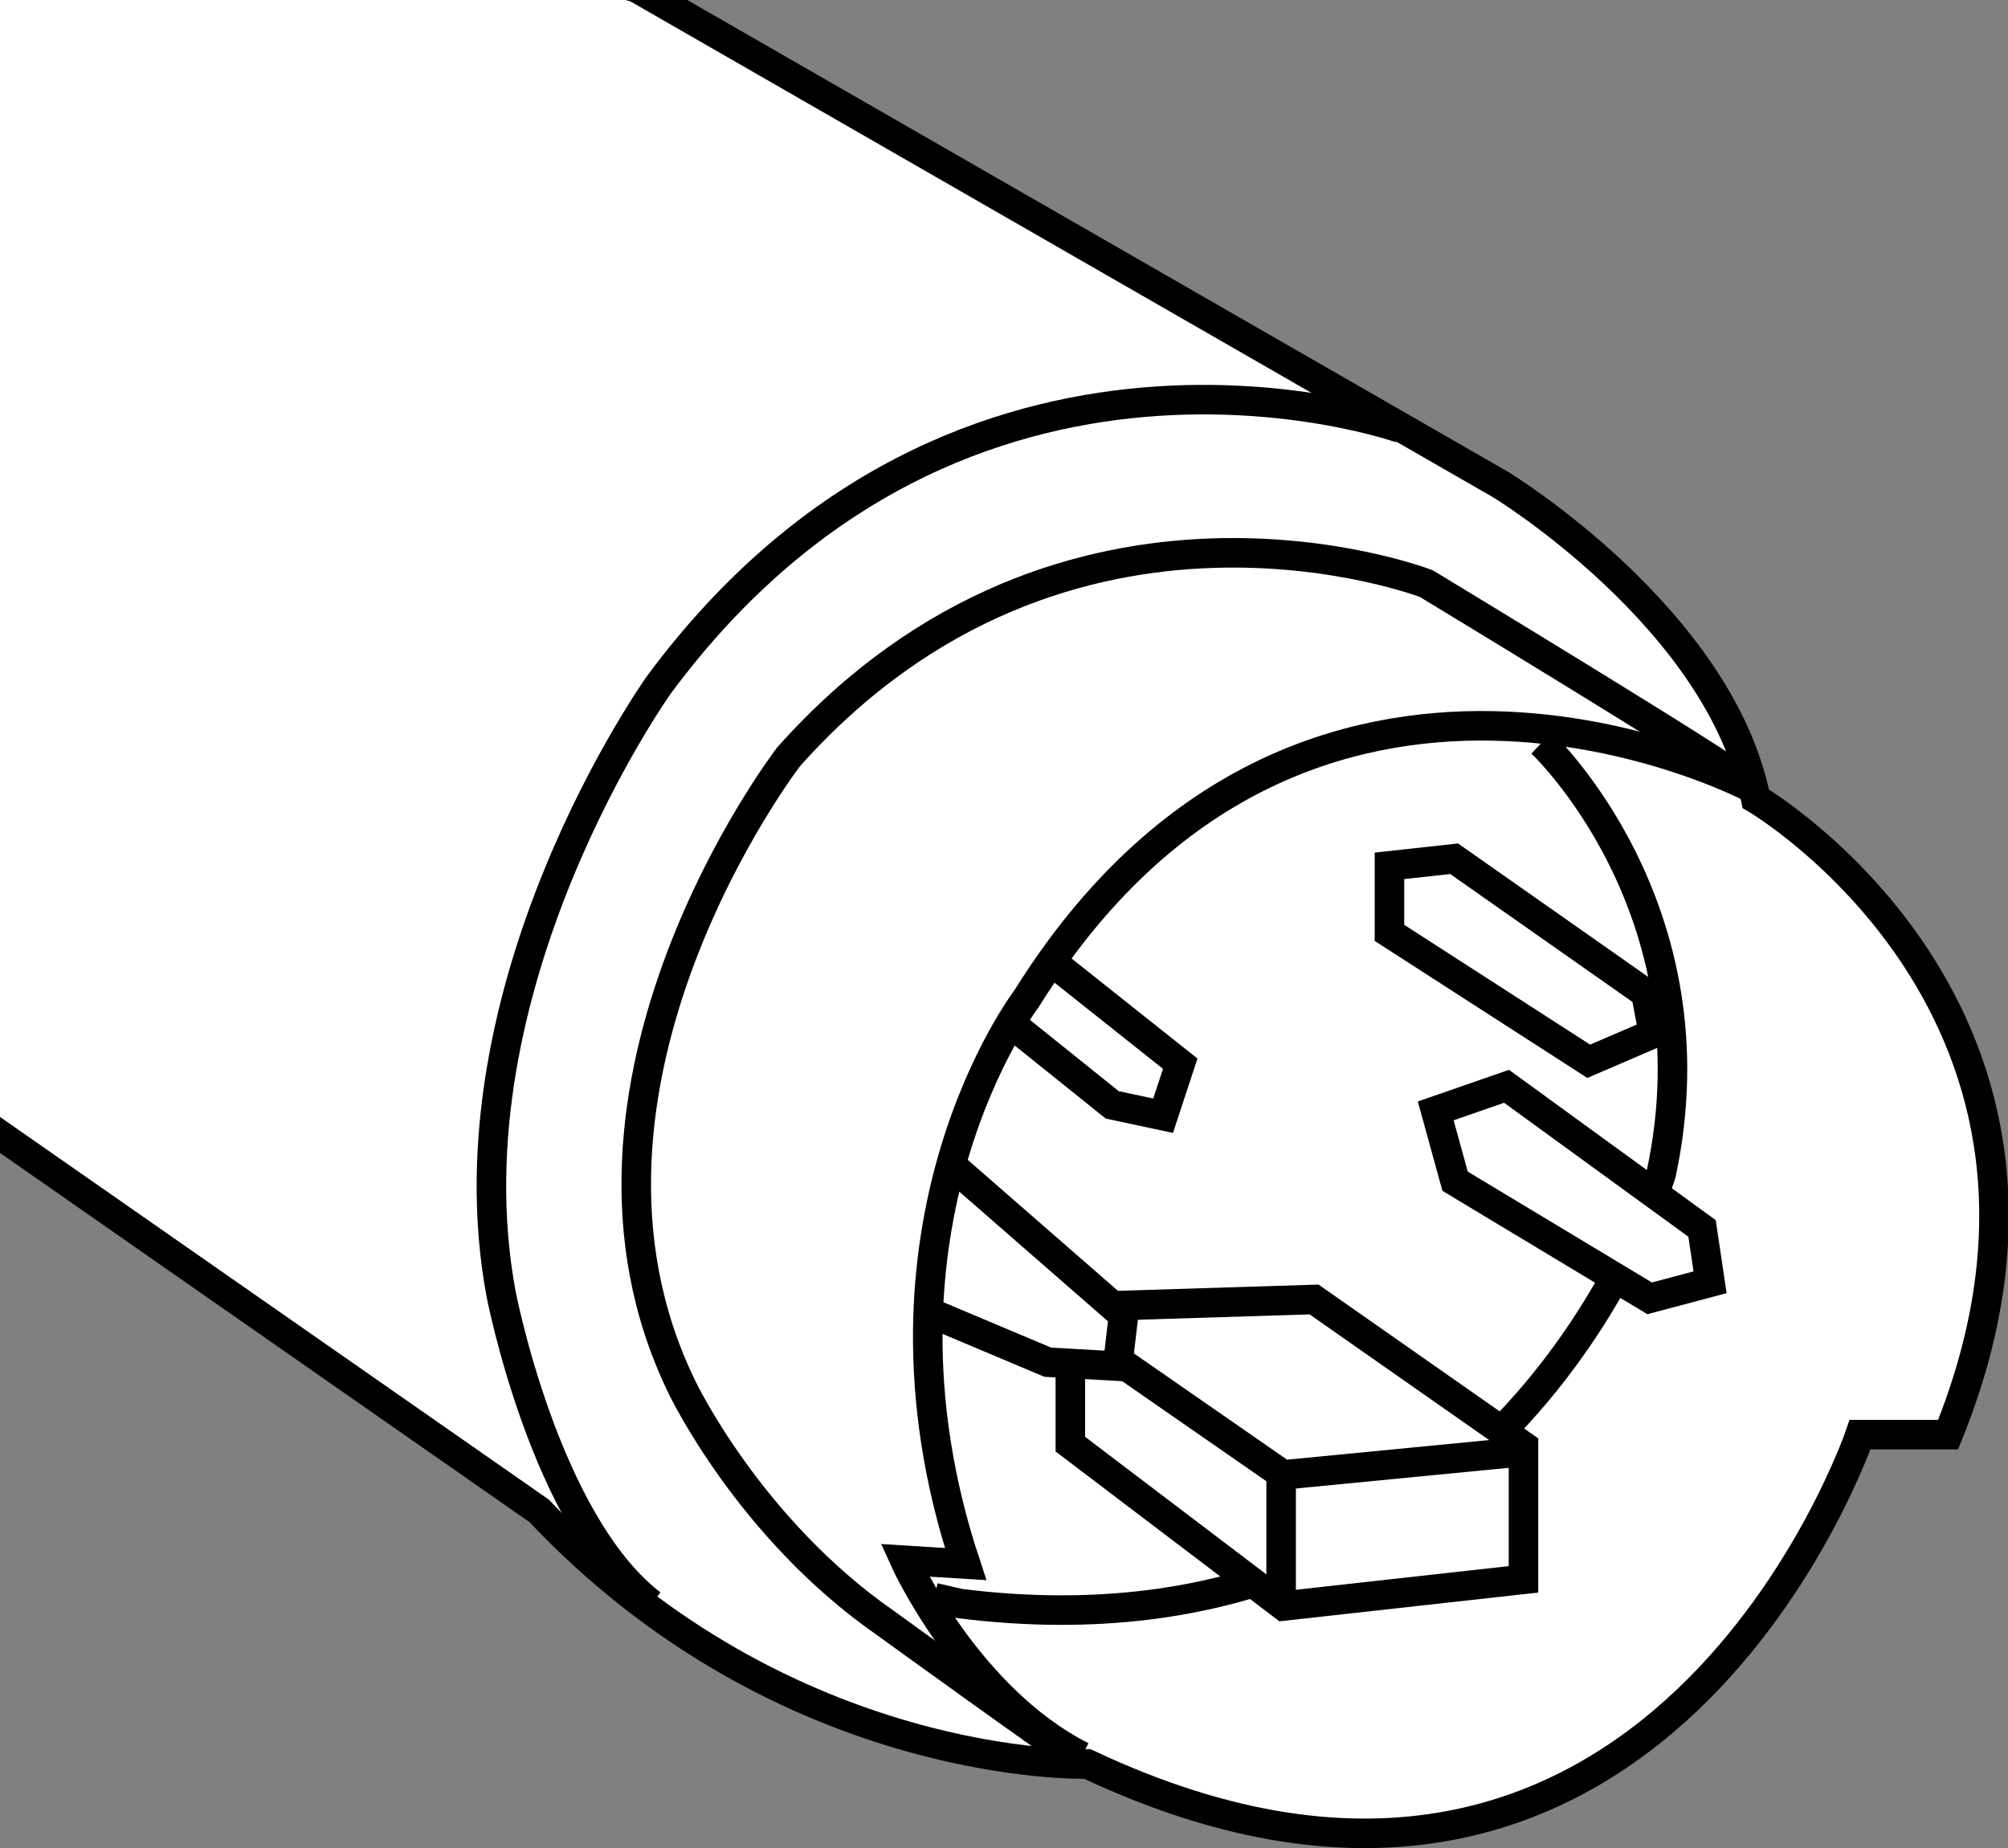
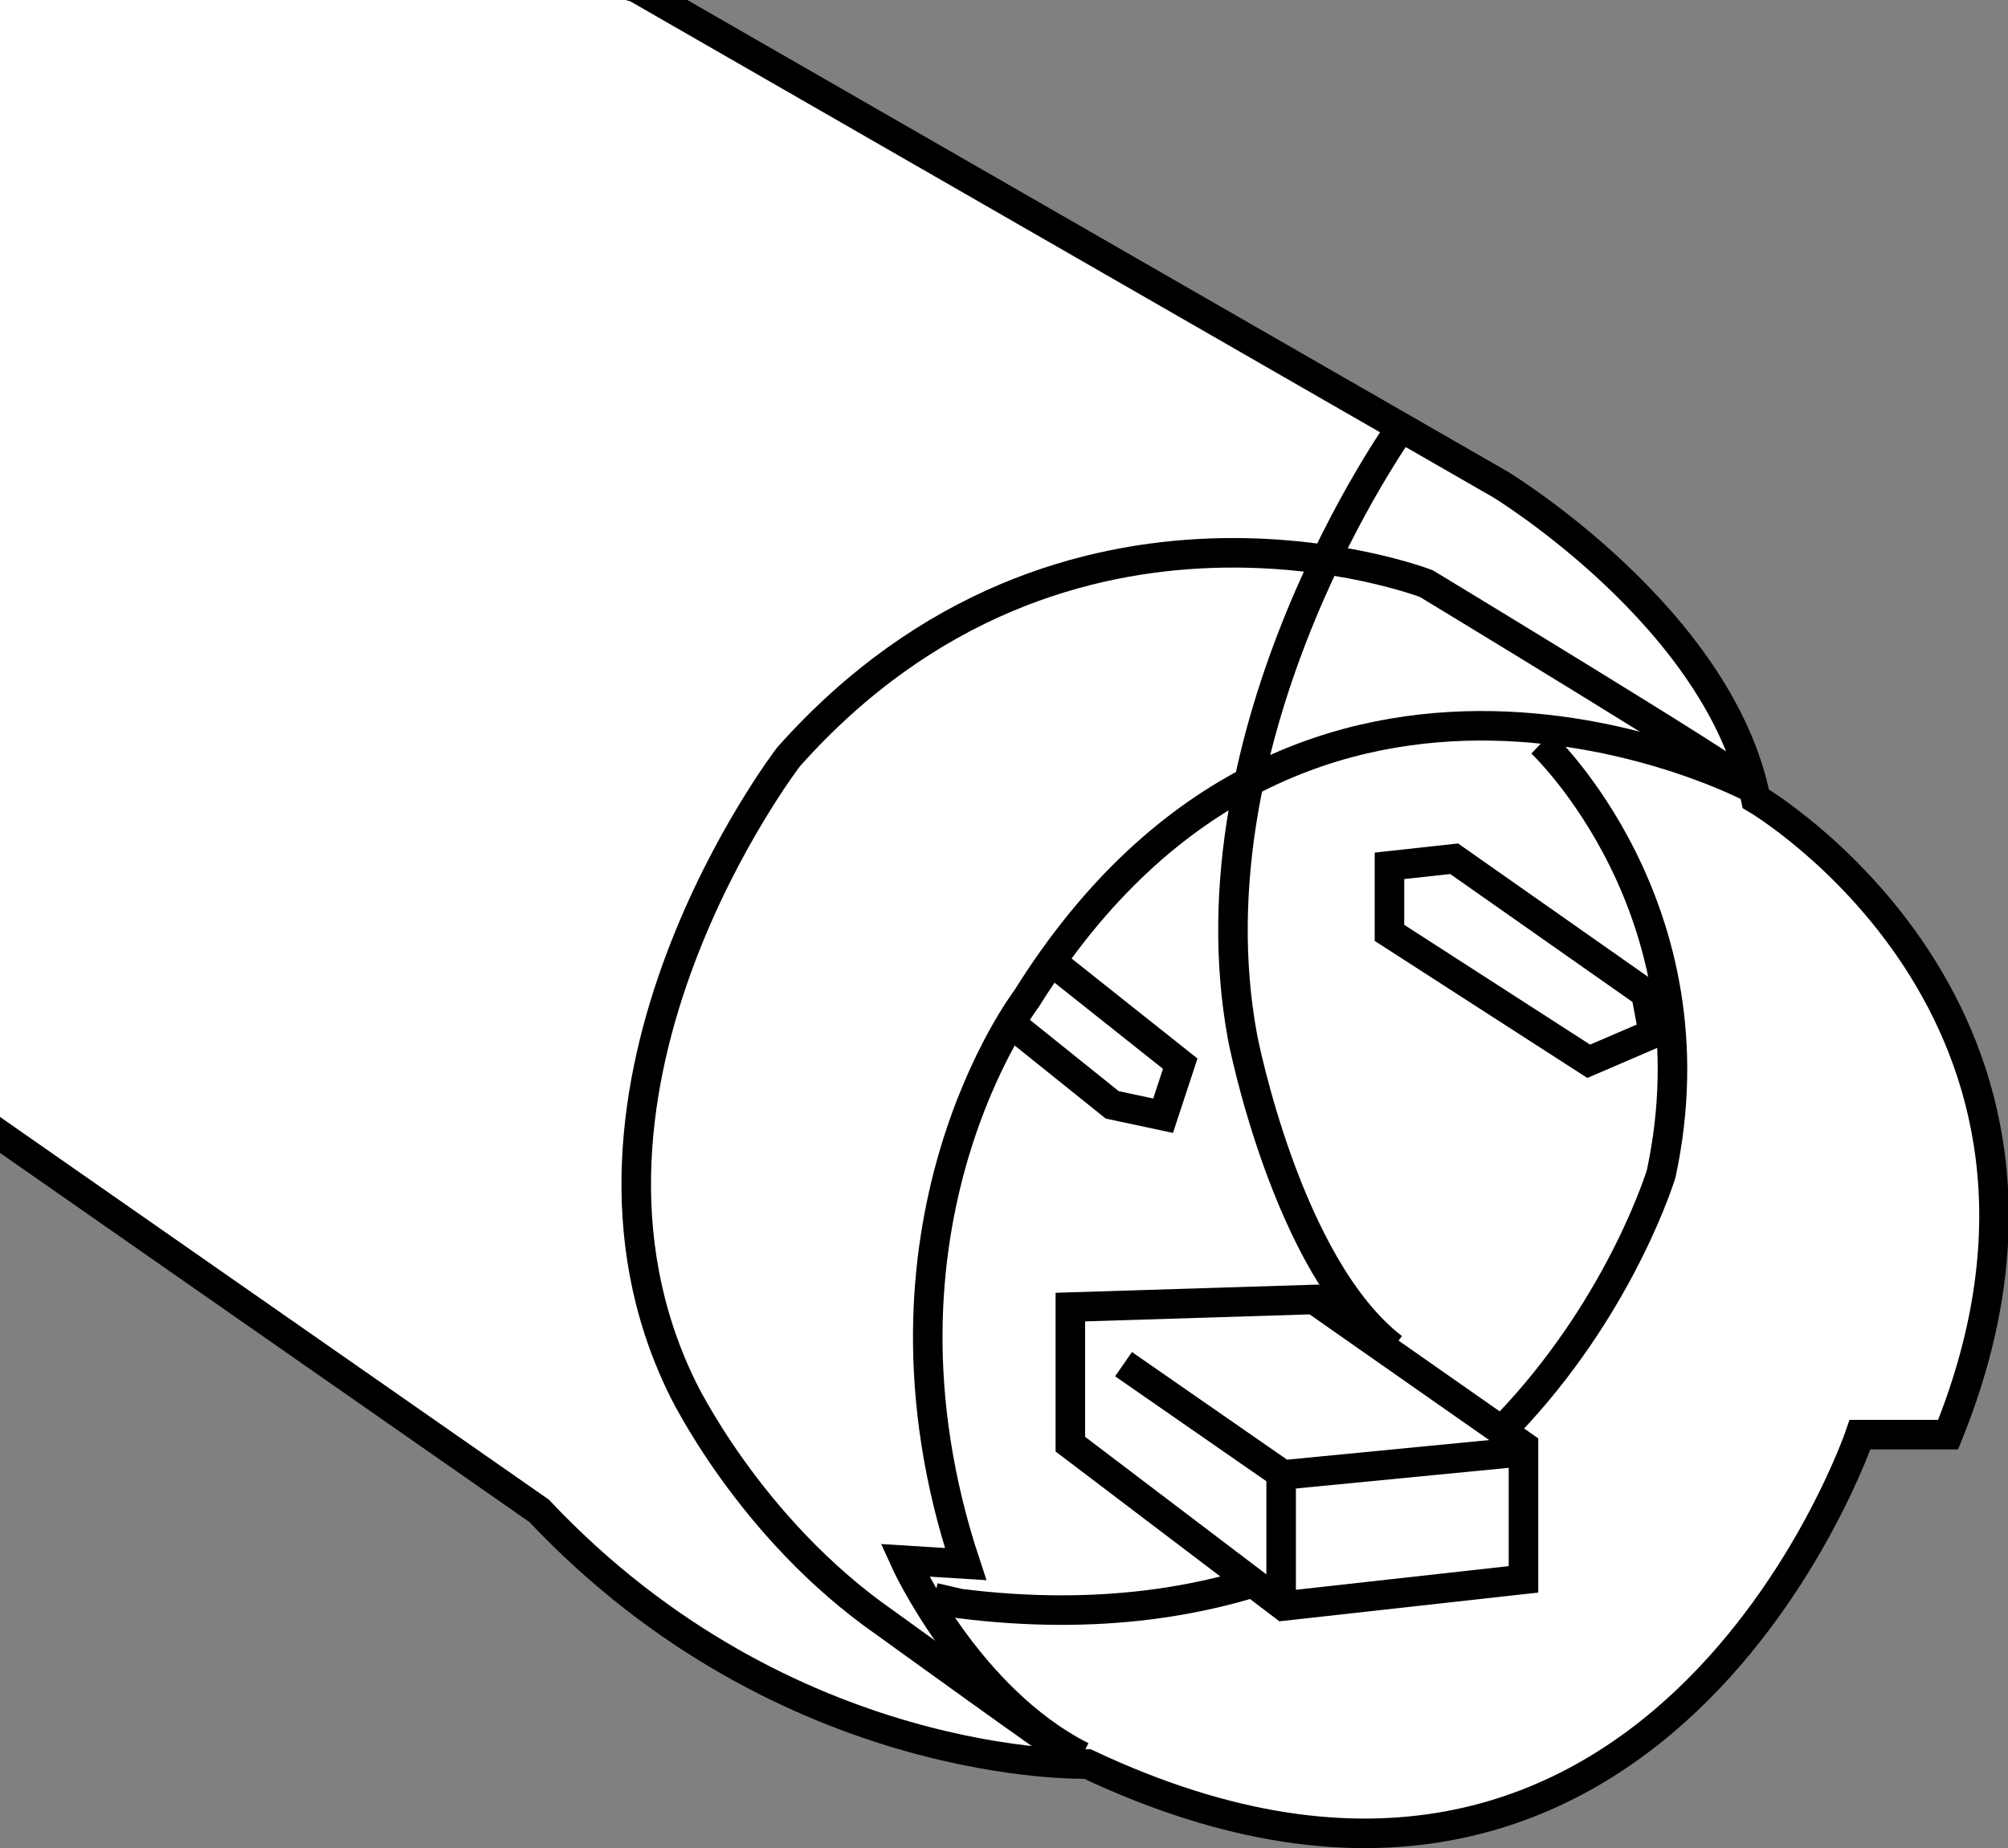
<svg xmlns="http://www.w3.org/2000/svg" xmlns:xlink="http://www.w3.org/1999/xlink" version="1.1" id="image" x="0px" y="0px" width="54.403px" height="50.075px" viewBox="0 0 54.403 50.075" enable-background="new 0 0 54.403 50.075" xml:space="preserve">
  <rect x="0" y="0" width="54.403" height="50.075" fill="#808080" stroke="none" />
  <g>
    <defs>
      <rect id="SVGID_1_" width="54.403" height="50.075" />
    </defs>
    <clipPath id="SVGID_00000052824668714591477360000013883780892983383463_">
      <use xlink:href="#SVGID_1_" overflow="visible" />
    </clipPath>
    <path clip-path="url(#SVGID_00000052824668714591477360000013883780892983383463_)" fill="#FFFFFF" stroke="#000000" stroke-width="0.8" stroke-miterlimit="10" d="   M-26.455-17.201L-8.761-4.821c0,0,5.417-1.496,8.873-0.464l17.126,4.952l23.42,13.464c0,0,5.932,3.611,6.912,8.512   c0,0,9.853,5.778,5.21,17.23h-2.385c0,0-5.508,16.198-20.932,8.924c0,0-8.15,0.258-14.857-6.861l-15.166-10.575   l-13.515-15.218c0,0-1.806-2.94-2.063-5.21l-10.369-7.583" />
    <path clip-path="url(#SVGID_00000052824668714591477360000013883780892983383463_)" fill="none" stroke="#000000" stroke-width="0.8" stroke-miterlimit="10" d="   M-8.761-4.821c0,0-7.841,3.043-7.377,14.753" />
-     <path clip-path="url(#SVGID_00000052824668714591477360000013883780892983383463_)" fill="none" stroke="#000000" stroke-width="0.8" stroke-miterlimit="10" d="   M37.948,11.604c0,0-11.838-4.199-20.091,6.944c0,0-5.829,8.15-4.282,16.507c0,0,1.187,6.19,4.075,8.408" />
+     <path clip-path="url(#SVGID_00000052824668714591477360000013883780892983383463_)" fill="none" stroke="#000000" stroke-width="0.8" stroke-miterlimit="10" d="   M37.948,11.604c0,0-5.829,8.15-4.282,16.507c0,0,1.187,6.19,4.075,8.408" />
    <path clip-path="url(#SVGID_00000052824668714591477360000013883780892983383463_)" fill="none" stroke="#000000" stroke-width="0.8" stroke-miterlimit="10" d="   M47.157,21.127c0-0.155-8.512-5.313-8.512-5.313s-9.75-3.766-17.281,4.694c0,0-6.861,8.924-2.889,17.075   c0,0,1.806,3.817,5.52,6.397c0,0,4.849,3.508,5.004,3.559" />
    <polygon clip-path="url(#SVGID_00000052824668714591477360000013883780892983383463_)" fill="none" stroke="#000000" stroke-width="0.8" stroke-miterlimit="10" points="   39.397,23.268 37.645,23.46 37.645,25.277 43.043,28.756 44.796,28.002 44.591,26.914  " />
    <polyline clip-path="url(#SVGID_00000052824668714591477360000013883780892983383463_)" fill="none" stroke="#000000" stroke-width="0.8" stroke-miterlimit="10" points="   28.765,26.27 31.976,28.821 31.512,30.231 30.134,29.937 27.616,27.916  " />
    <path clip-path="url(#SVGID_00000052824668714591477360000013883780892983383463_)" fill="none" stroke="#000000" stroke-width="0.8" stroke-miterlimit="10" d="   M41.764,20.127c0,0,4.783,4.486,3.243,11.675c0,0-4.081,13.512-18.998,11.648l-0.697-0.161" />
-     <polygon clip-path="url(#SVGID_00000052824668714591477360000013883780892983383463_)" fill="#FFFFFF" stroke="#000000" stroke-width="0.8" stroke-miterlimit="10" points="   40.817,29.434 38.898,30.1 39.423,32.006 44.694,35.179 46.331,34.744 46.114,33.285  " />
    <polygon clip-path="url(#SVGID_00000052824668714591477360000013883780892983383463_)" fill="#FFFFFF" stroke="#000000" stroke-width="0.8" stroke-miterlimit="10" points="   35.602,35.21 28.999,35.416 28.999,39.13 34.777,43.515 41.276,42.793 41.276,39.182  " />
    <polyline clip-path="url(#SVGID_00000052824668714591477360000013883780892983383463_)" fill="none" stroke="#000000" stroke-width="0.8" stroke-miterlimit="10" points="   30.44,36.963 34.764,39.963 41.169,39.341  " />
    <line clip-path="url(#SVGID_00000052824668714591477360000013883780892983383463_)" fill="none" stroke="#000000" stroke-width="0.8" stroke-miterlimit="10" x1="34.71" y1="40.098" x2="34.71" y2="43.515" />
-     <polyline clip-path="url(#SVGID_00000052824668714591477360000013883780892983383463_)" fill="#FFFFFF" stroke="#000000" stroke-width="0.8" stroke-miterlimit="10" points="   25.792,31.585 30.44,35.639 30.278,37.017 28.386,36.909 25.306,35.612  " />
    <path clip-path="url(#SVGID_00000052824668714591477360000013883780892983383463_)" fill="none" stroke="#000000" stroke-width="0.8" stroke-miterlimit="10" d="   M47.417,21.33c0,0-12.073-6.341-19.604,5.729c0,0-4.694,6.139-1.651,15.321l-1.65-0.103   c0,0,1.688,3.736,4.797,5.313" />
  </g>
</svg>